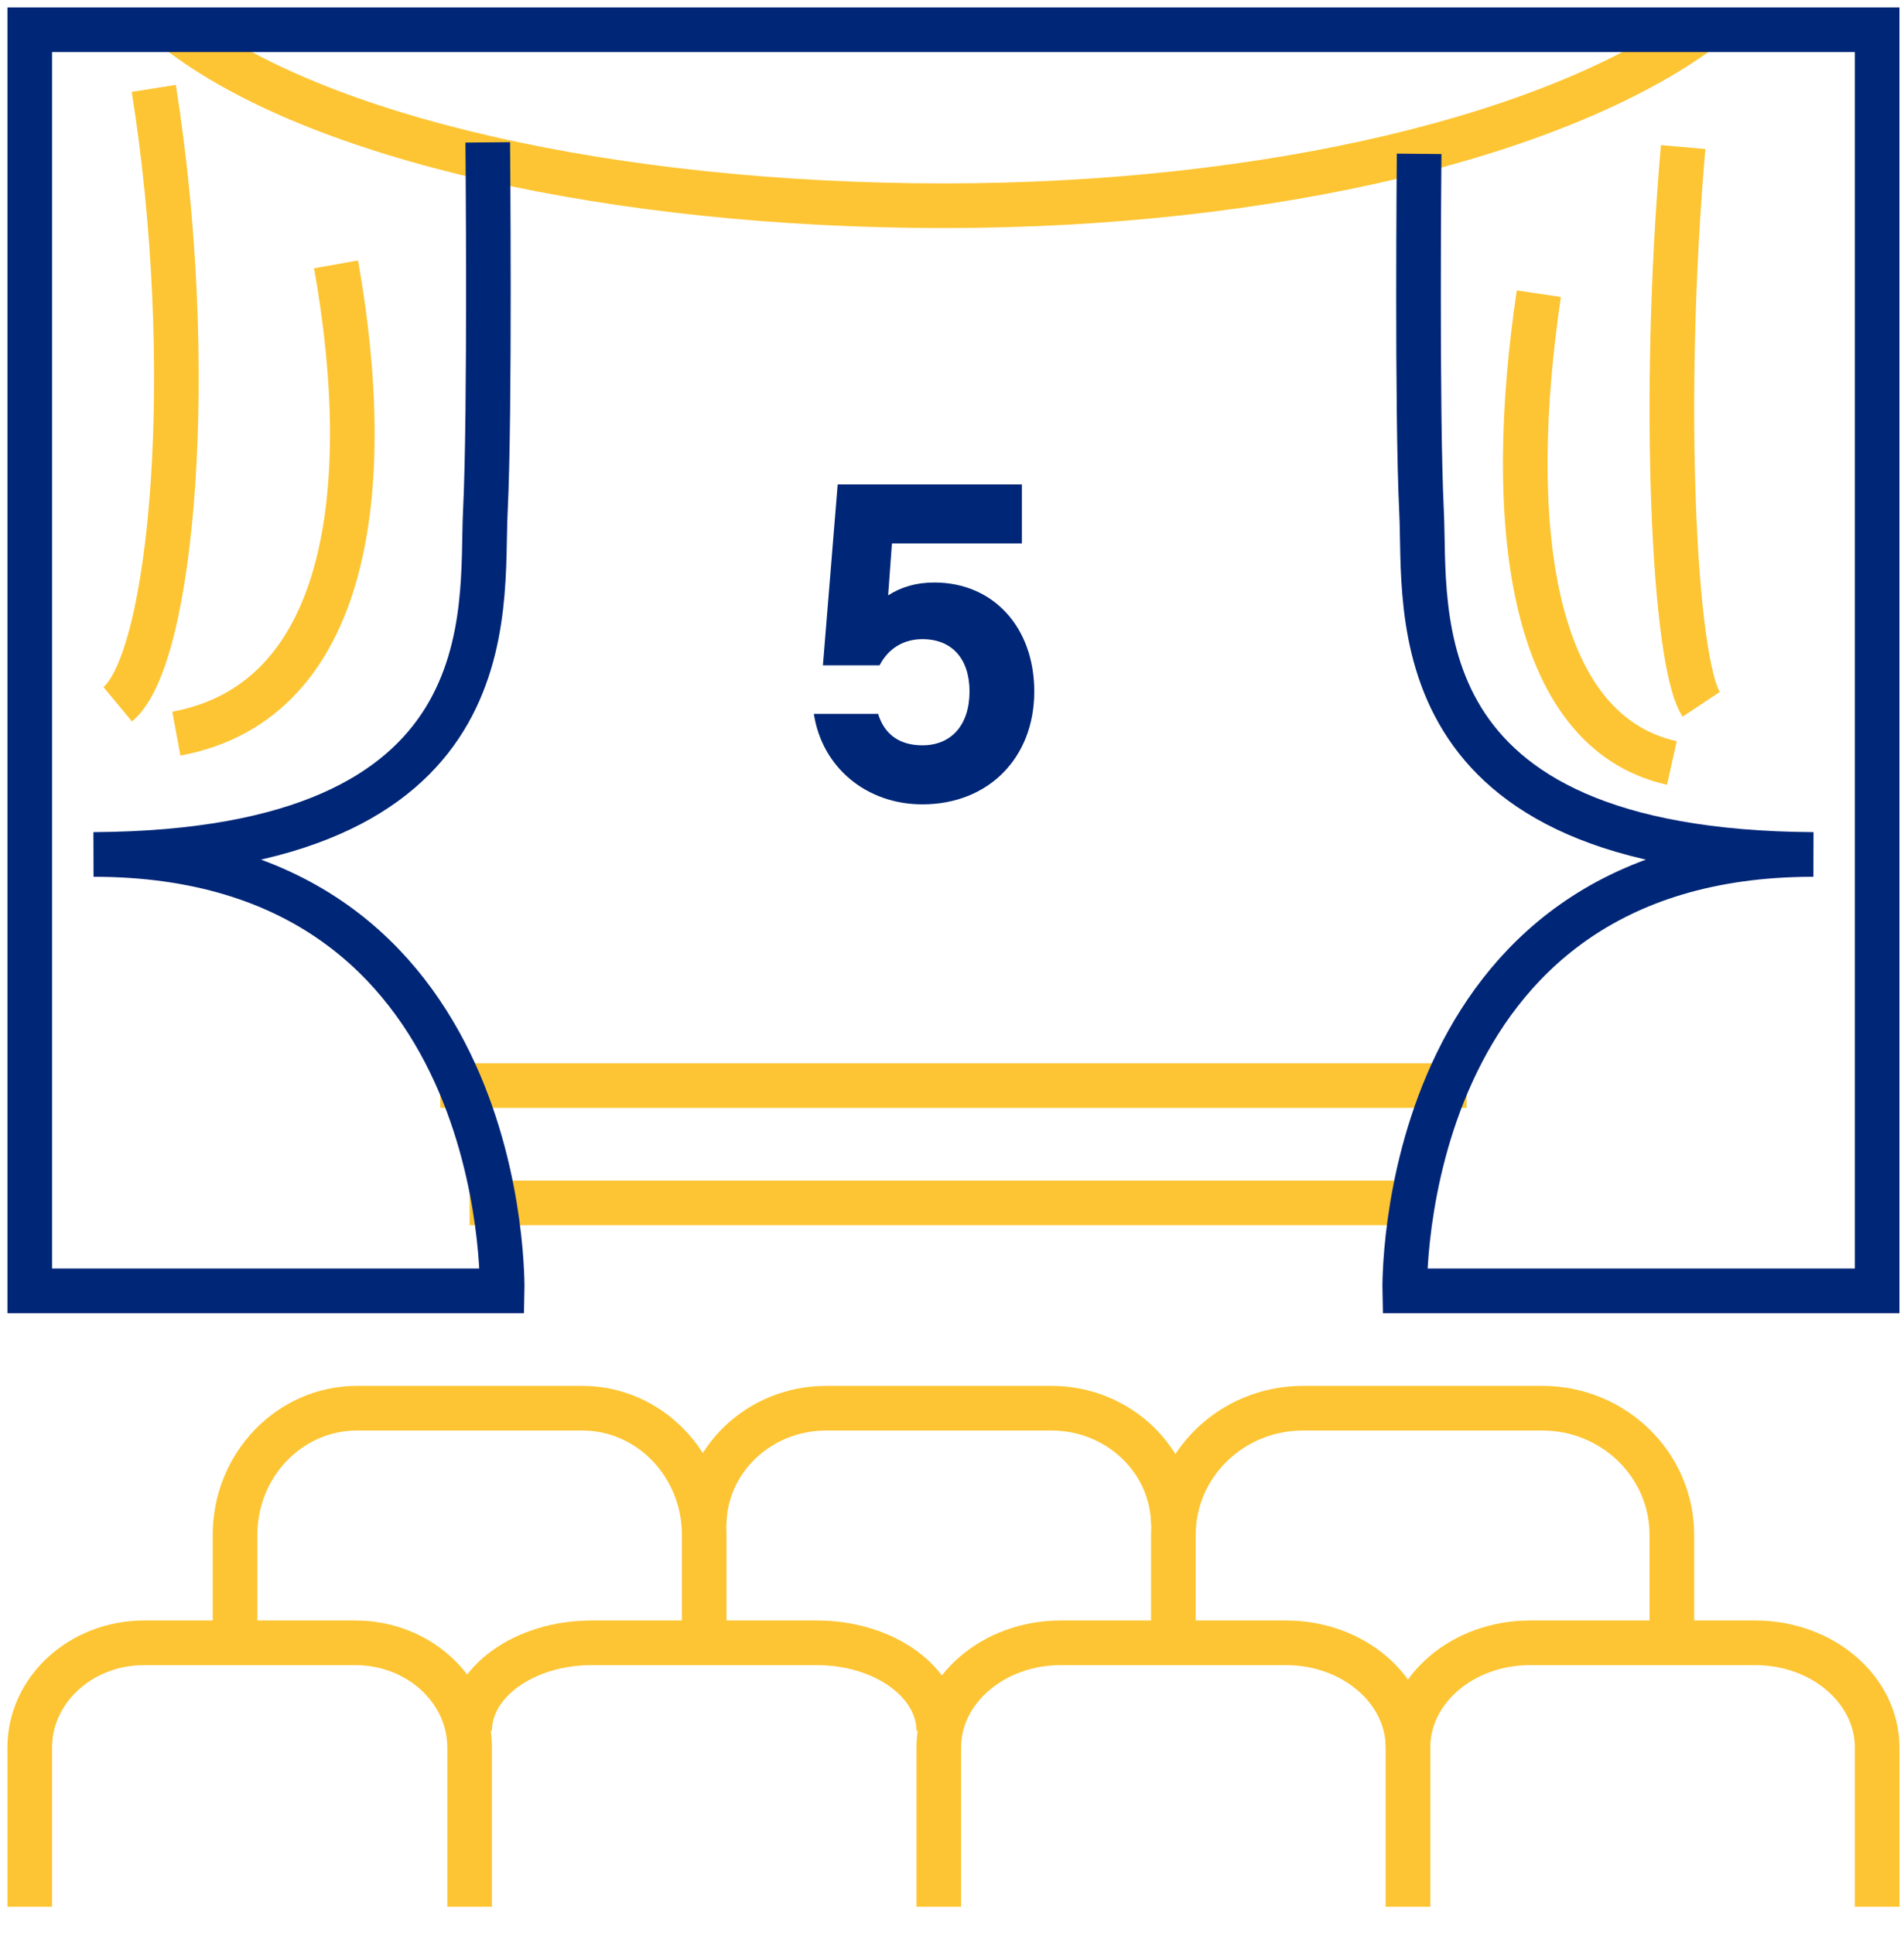
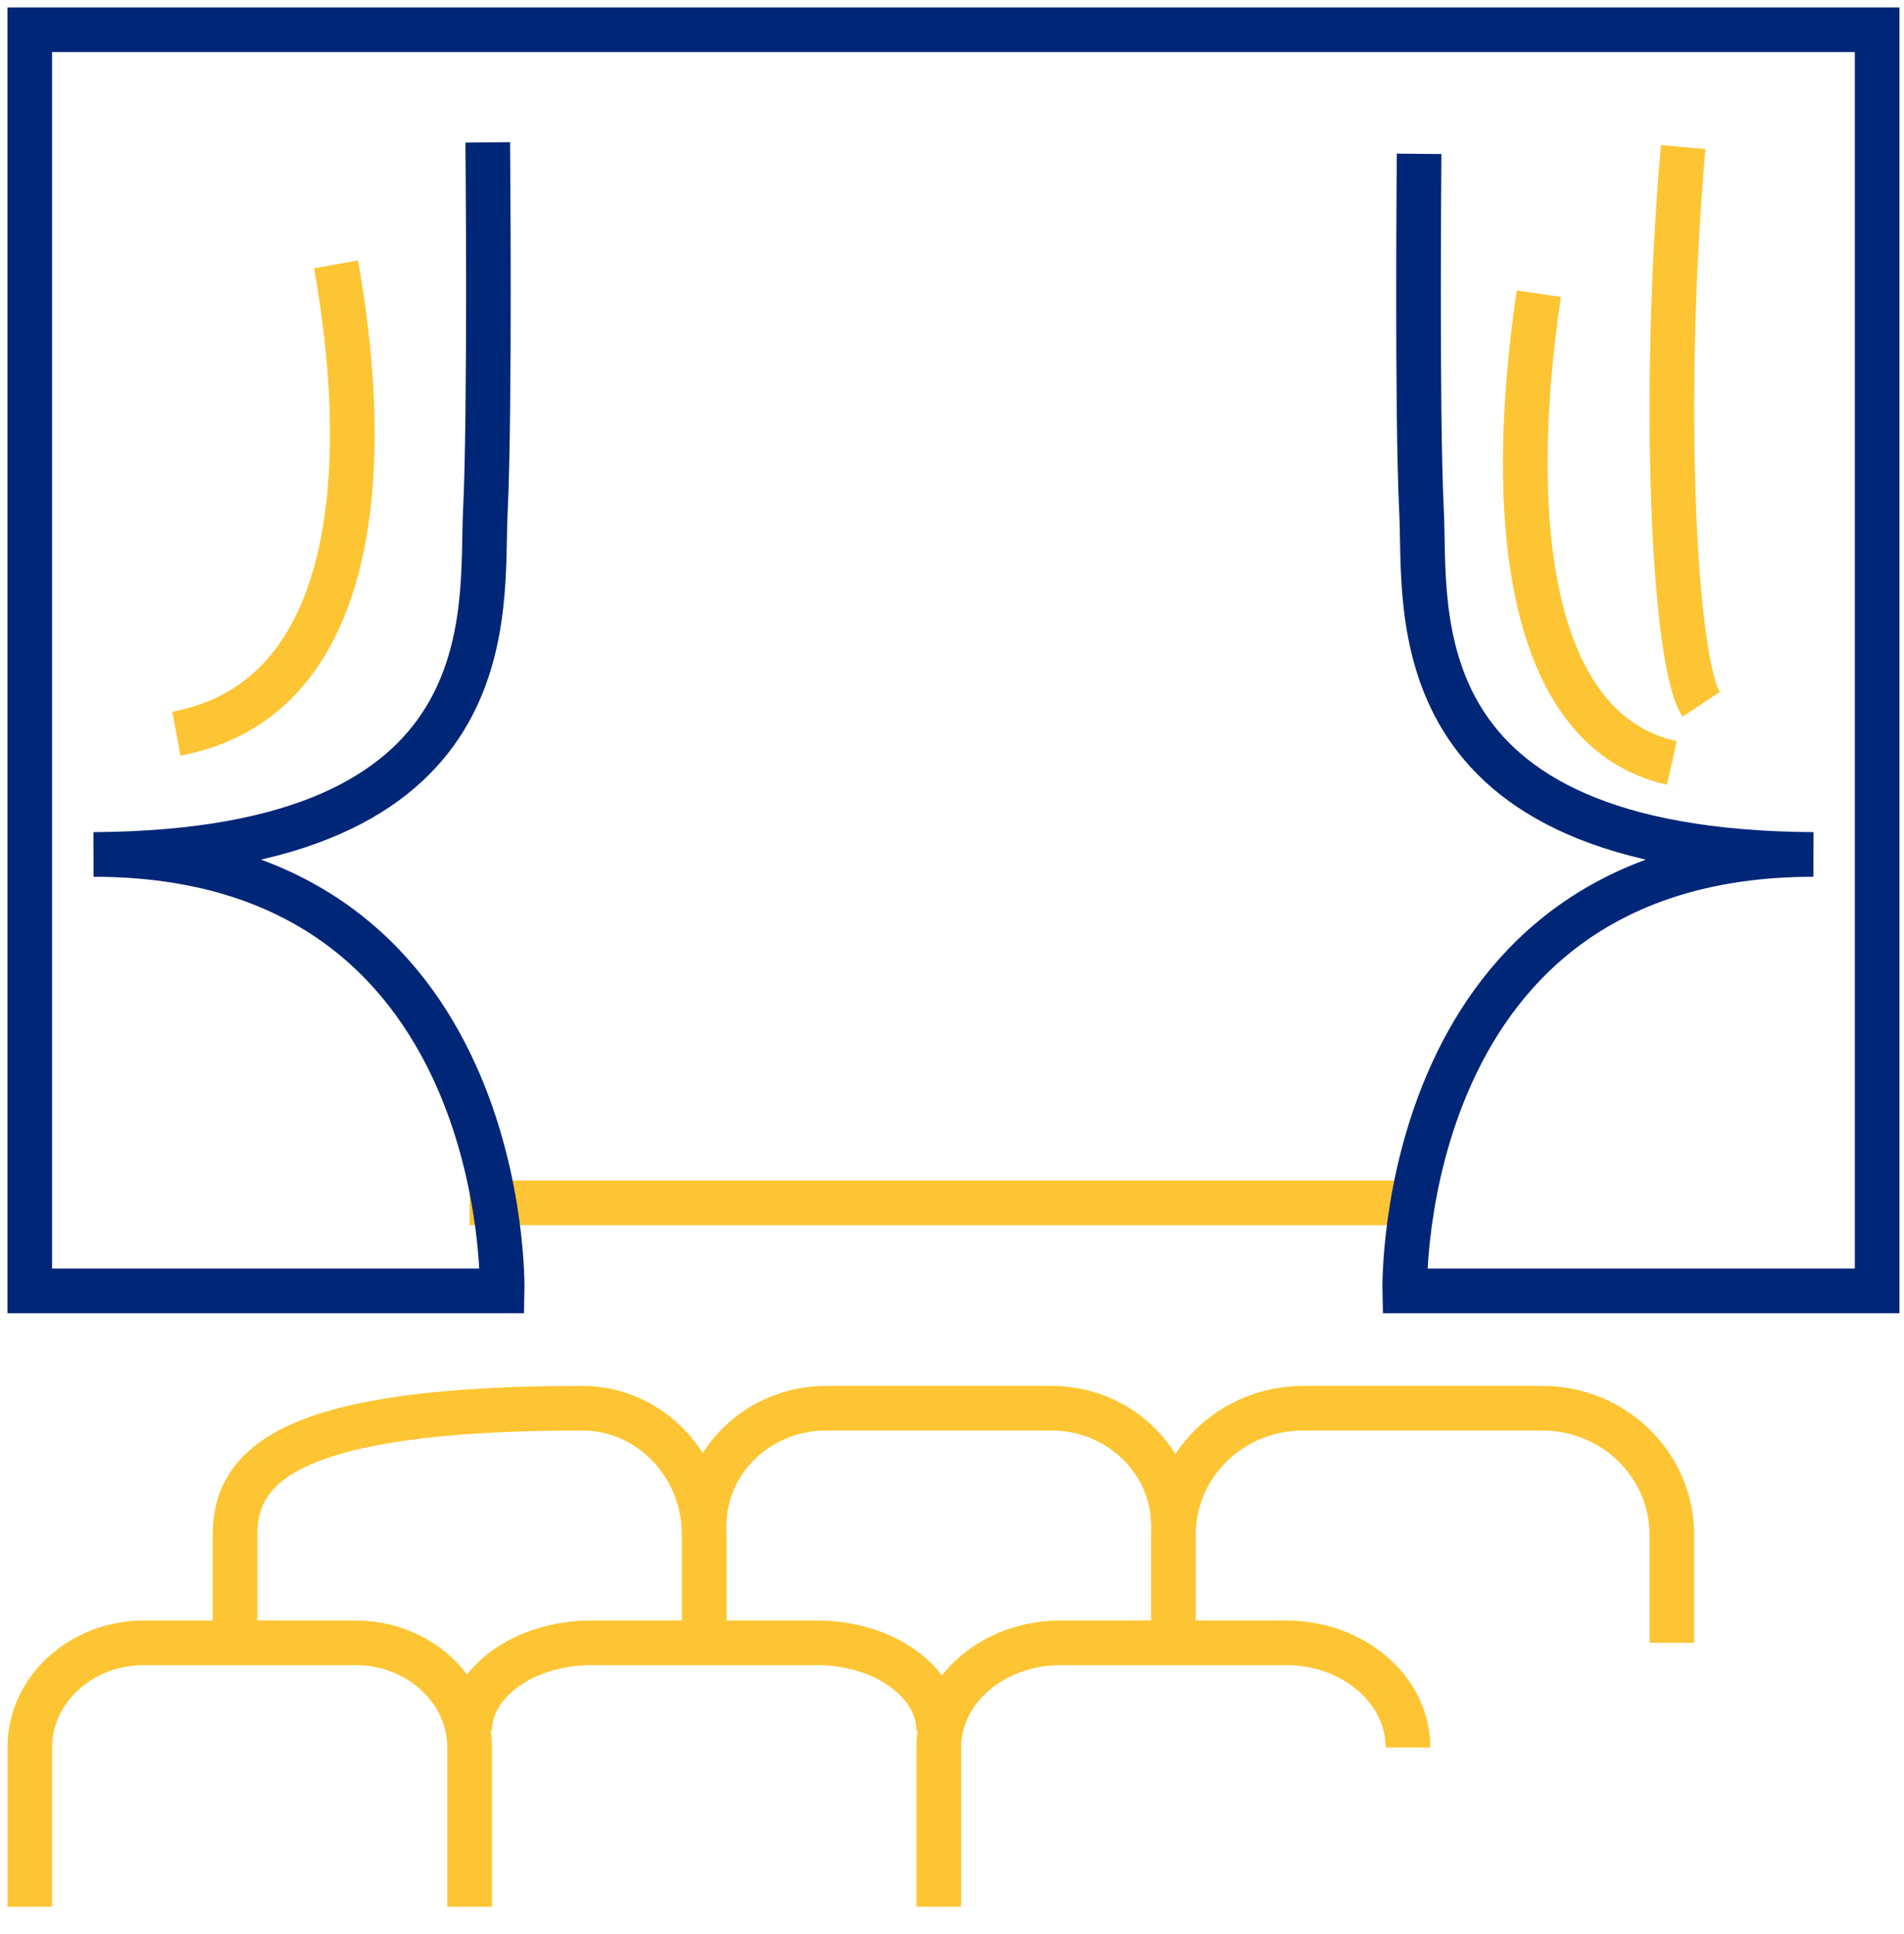
<svg xmlns="http://www.w3.org/2000/svg" width="64" height="65" viewBox="0 0 64 65" fill="none">
-   <path d="M57.183 1C52.378 4.516 42.787 6.914 31.737 6.914C20.687 6.914 10.603 4.665 5.928 1" stroke="#FDC533" stroke-width="1.5" stroke-miterlimit="10" />
-   <path d="M14.799 36.484H49.298" stroke="#FDC533" stroke-width="1.5" stroke-miterlimit="10" />
  <path d="M47.327 40.427H15.785" stroke="#FDC533" stroke-width="1.5" stroke-miterlimit="10" />
-   <path d="M23.671 55.212V51.586C23.671 49.234 21.834 47.327 19.57 47.327H12.001C9.737 47.327 7.9 49.234 7.9 51.586V55.212" stroke="#FDC533" stroke-width="1.5" stroke-miterlimit="10" />
+   <path d="M23.671 55.212V51.586C23.671 49.234 21.834 47.327 19.57 47.327C9.737 47.327 7.9 49.234 7.9 51.586V55.212" stroke="#FDC533" stroke-width="1.5" stroke-miterlimit="10" />
  <path d="M39.441 51.269C39.441 49.093 37.604 47.327 35.34 47.327H27.771C25.507 47.327 23.67 49.093 23.67 51.269" stroke="#FDC533" stroke-width="1.5" stroke-miterlimit="10" />
  <path d="M56.197 55.212V51.586C56.197 49.234 54.246 47.327 51.84 47.327H43.798C41.392 47.327 39.441 49.234 39.441 51.586V55.212" stroke="#FDC533" stroke-width="1.5" stroke-miterlimit="10" />
  <path d="M15.785 64.083V58.73C15.785 56.788 14.063 55.212 11.941 55.212H4.844C2.722 55.212 1 56.788 1 58.73V64.083" stroke="#FDC533" stroke-width="1.5" stroke-miterlimit="10" />
  <path d="M31.556 58.169C31.556 56.536 29.719 55.212 27.455 55.212H19.886C17.622 55.212 15.785 56.536 15.785 58.169" stroke="#FDC533" stroke-width="1.5" stroke-miterlimit="10" />
  <path d="M47.327 58.73C47.327 56.788 45.49 55.212 43.226 55.212H35.657C33.392 55.212 31.556 56.788 31.556 58.73V64.083" stroke="#FDC533" stroke-width="1.5" stroke-miterlimit="10" />
-   <path d="M63.097 64.083V58.73C63.097 56.788 61.261 55.212 58.997 55.212H51.428C49.163 55.212 47.327 56.788 47.327 58.73V64.083" stroke="#FDC533" stroke-width="1.5" stroke-miterlimit="10" />
  <path d="M51.725 9.871C50.605 17.42 51.352 24.562 56.197 25.642" stroke="#FDC533" stroke-width="1.5" stroke-miterlimit="10" />
  <path d="M56.577 4.943C55.835 13.422 56.259 22.278 57.184 23.67" stroke="#FDC533" stroke-width="1.5" stroke-miterlimit="10" />
  <path d="M11.296 8.885C12.639 16.433 11.743 23.578 5.928 24.656" stroke="#FDC533" stroke-width="1.5" stroke-miterlimit="10" />
-   <path d="M5.17 2.971C6.654 12.341 5.806 22.133 3.957 23.67" stroke="#FDC533" stroke-width="1.5" stroke-miterlimit="10" />
-   <path d="M31.405 19.577C33.389 19.577 34.765 21.081 34.765 23.241C34.765 25.481 33.213 27.033 31.005 27.033C29.117 27.033 27.629 25.785 27.357 23.993H29.517C29.725 24.681 30.237 25.049 31.005 25.049C31.981 25.049 32.589 24.361 32.589 23.241C32.589 22.137 31.997 21.481 31.005 21.481C30.365 21.481 29.853 21.801 29.565 22.361H27.661L28.157 16.281H34.349V18.265H29.981L29.853 20.009C30.301 19.721 30.813 19.577 31.405 19.577Z" fill="#002677" />
  <path d="M47.702 5.17C47.702 5.17 47.62 13.857 47.783 17.192C47.946 20.527 46.883 28.634 60.954 28.717C46.885 28.717 47.218 43.384 47.218 43.384H63.097V1H1V43.384H16.879C16.879 43.384 17.212 28.717 3.144 28.717C17.212 28.634 16.149 20.527 16.314 17.192C16.479 13.857 16.395 4.785 16.395 4.785" stroke="#002677" stroke-width="1.5" stroke-miterlimit="10" />
</svg>